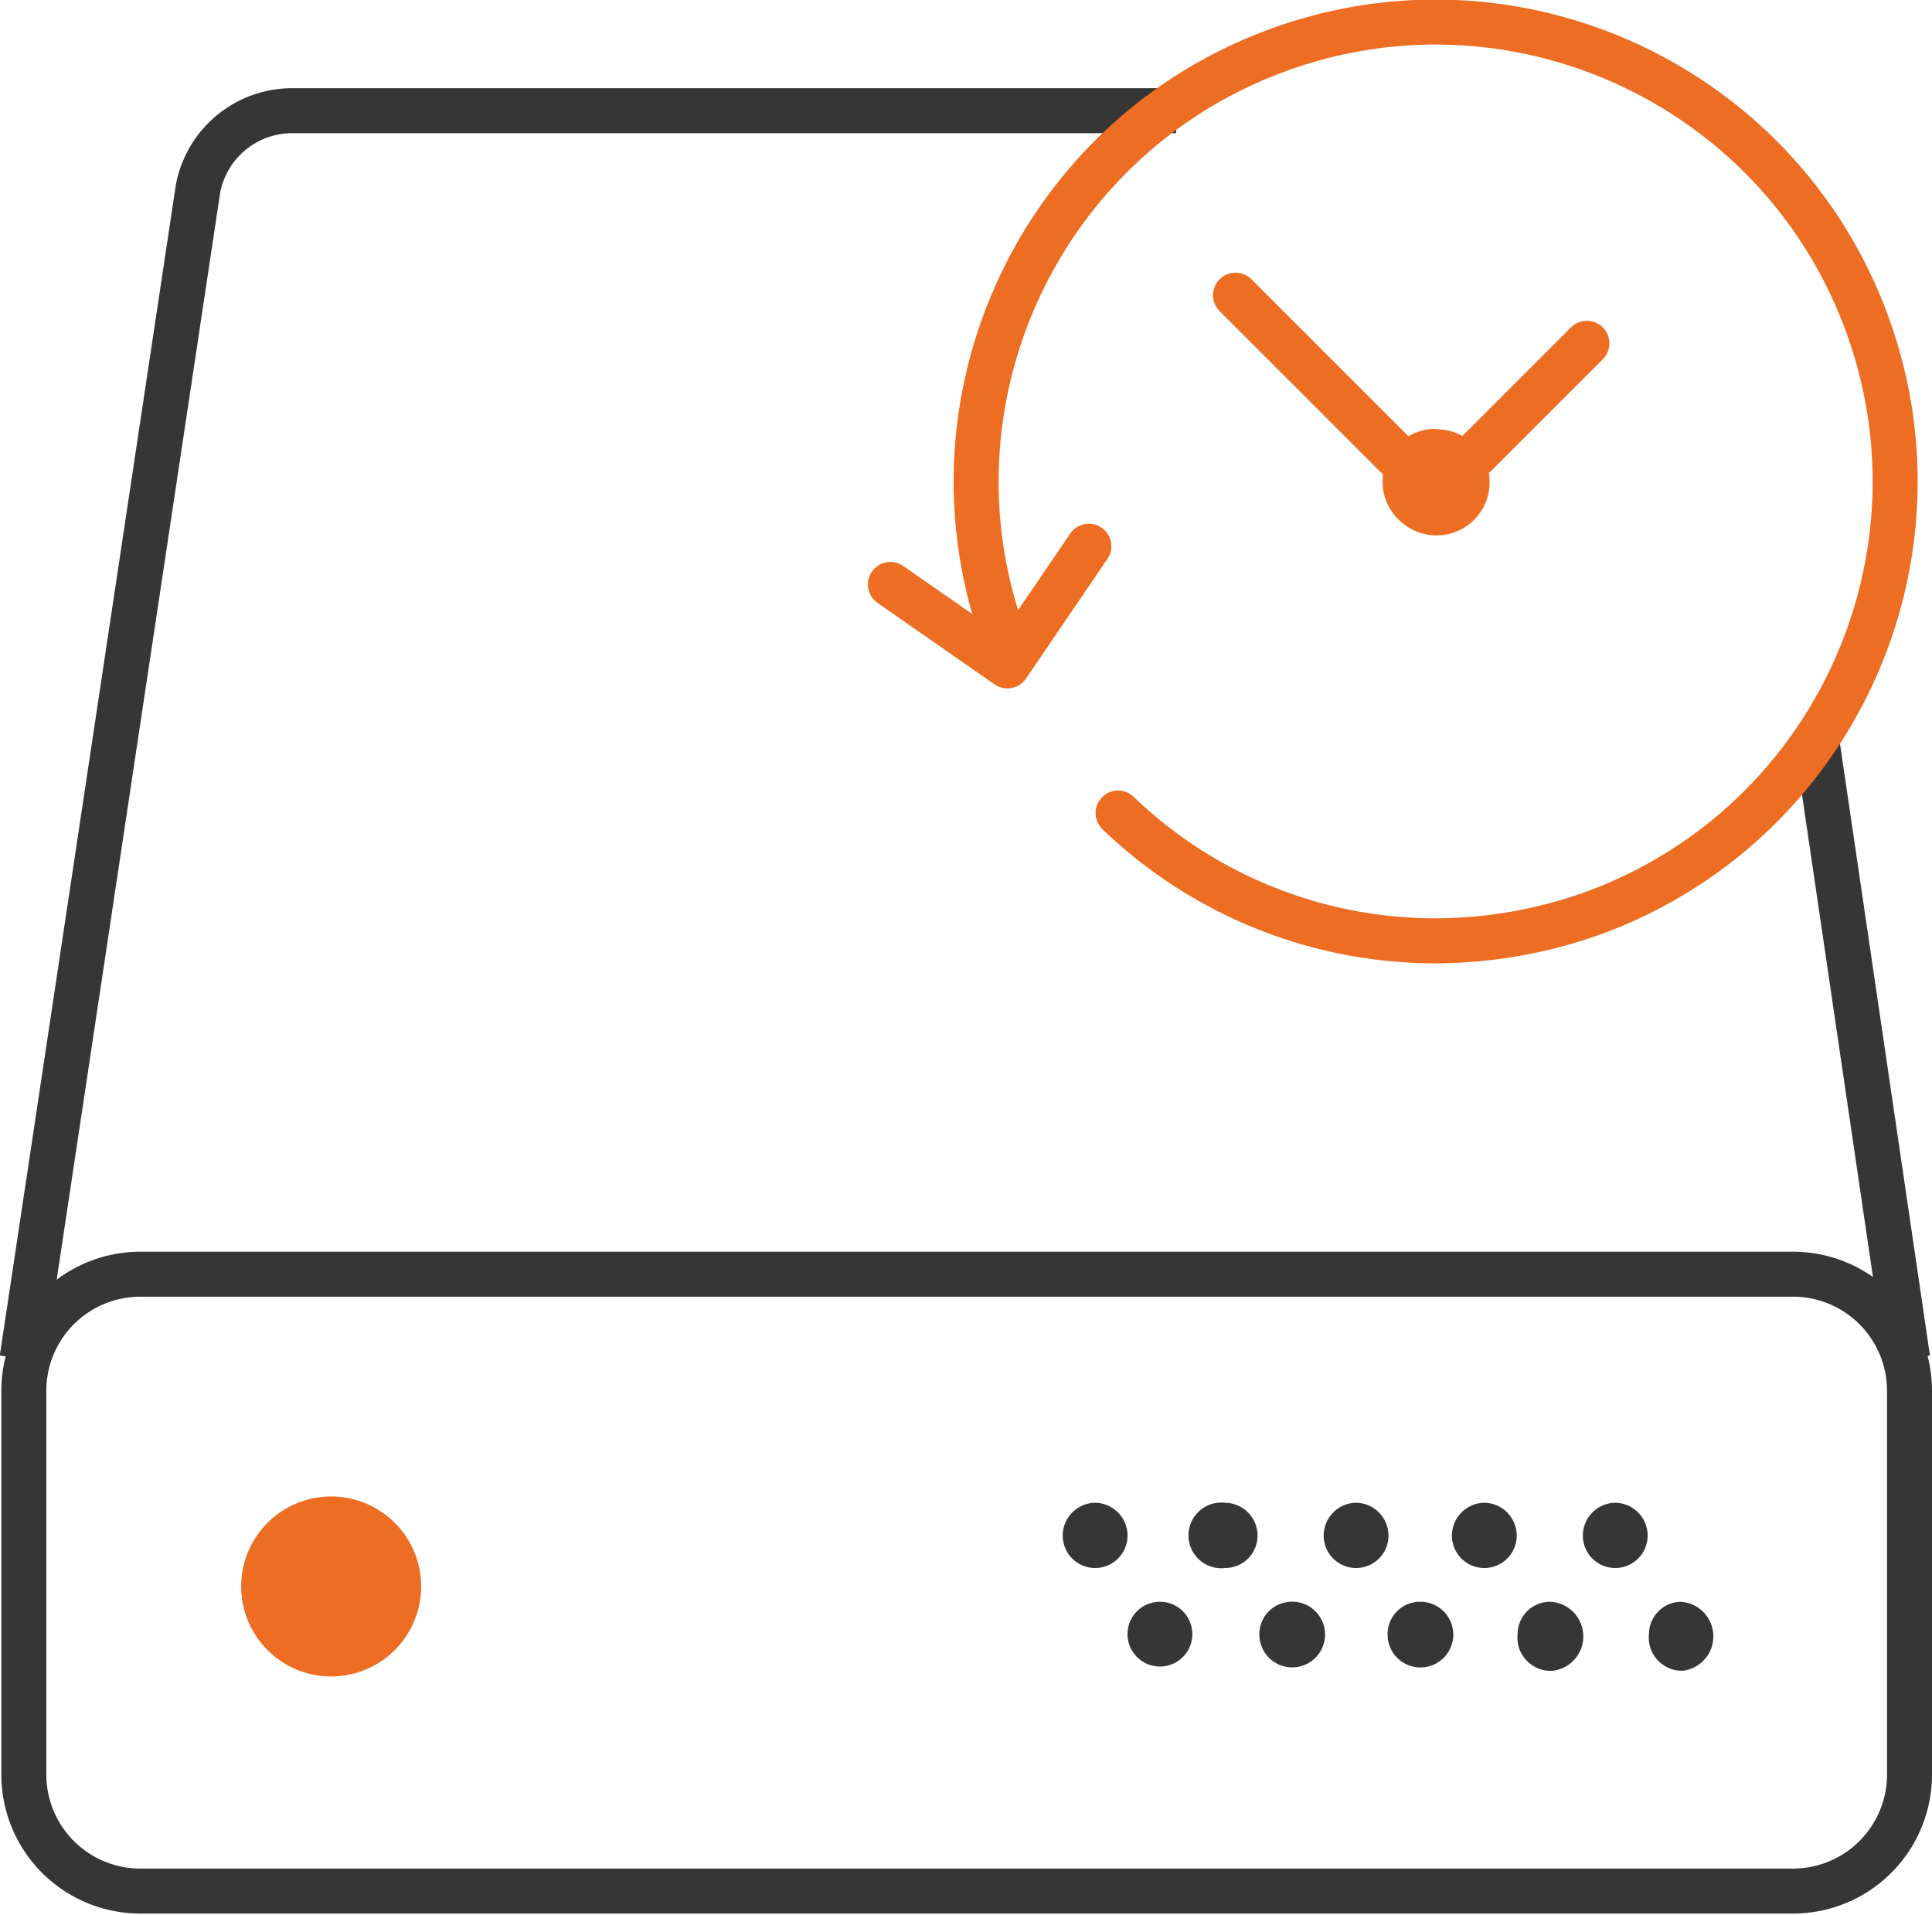
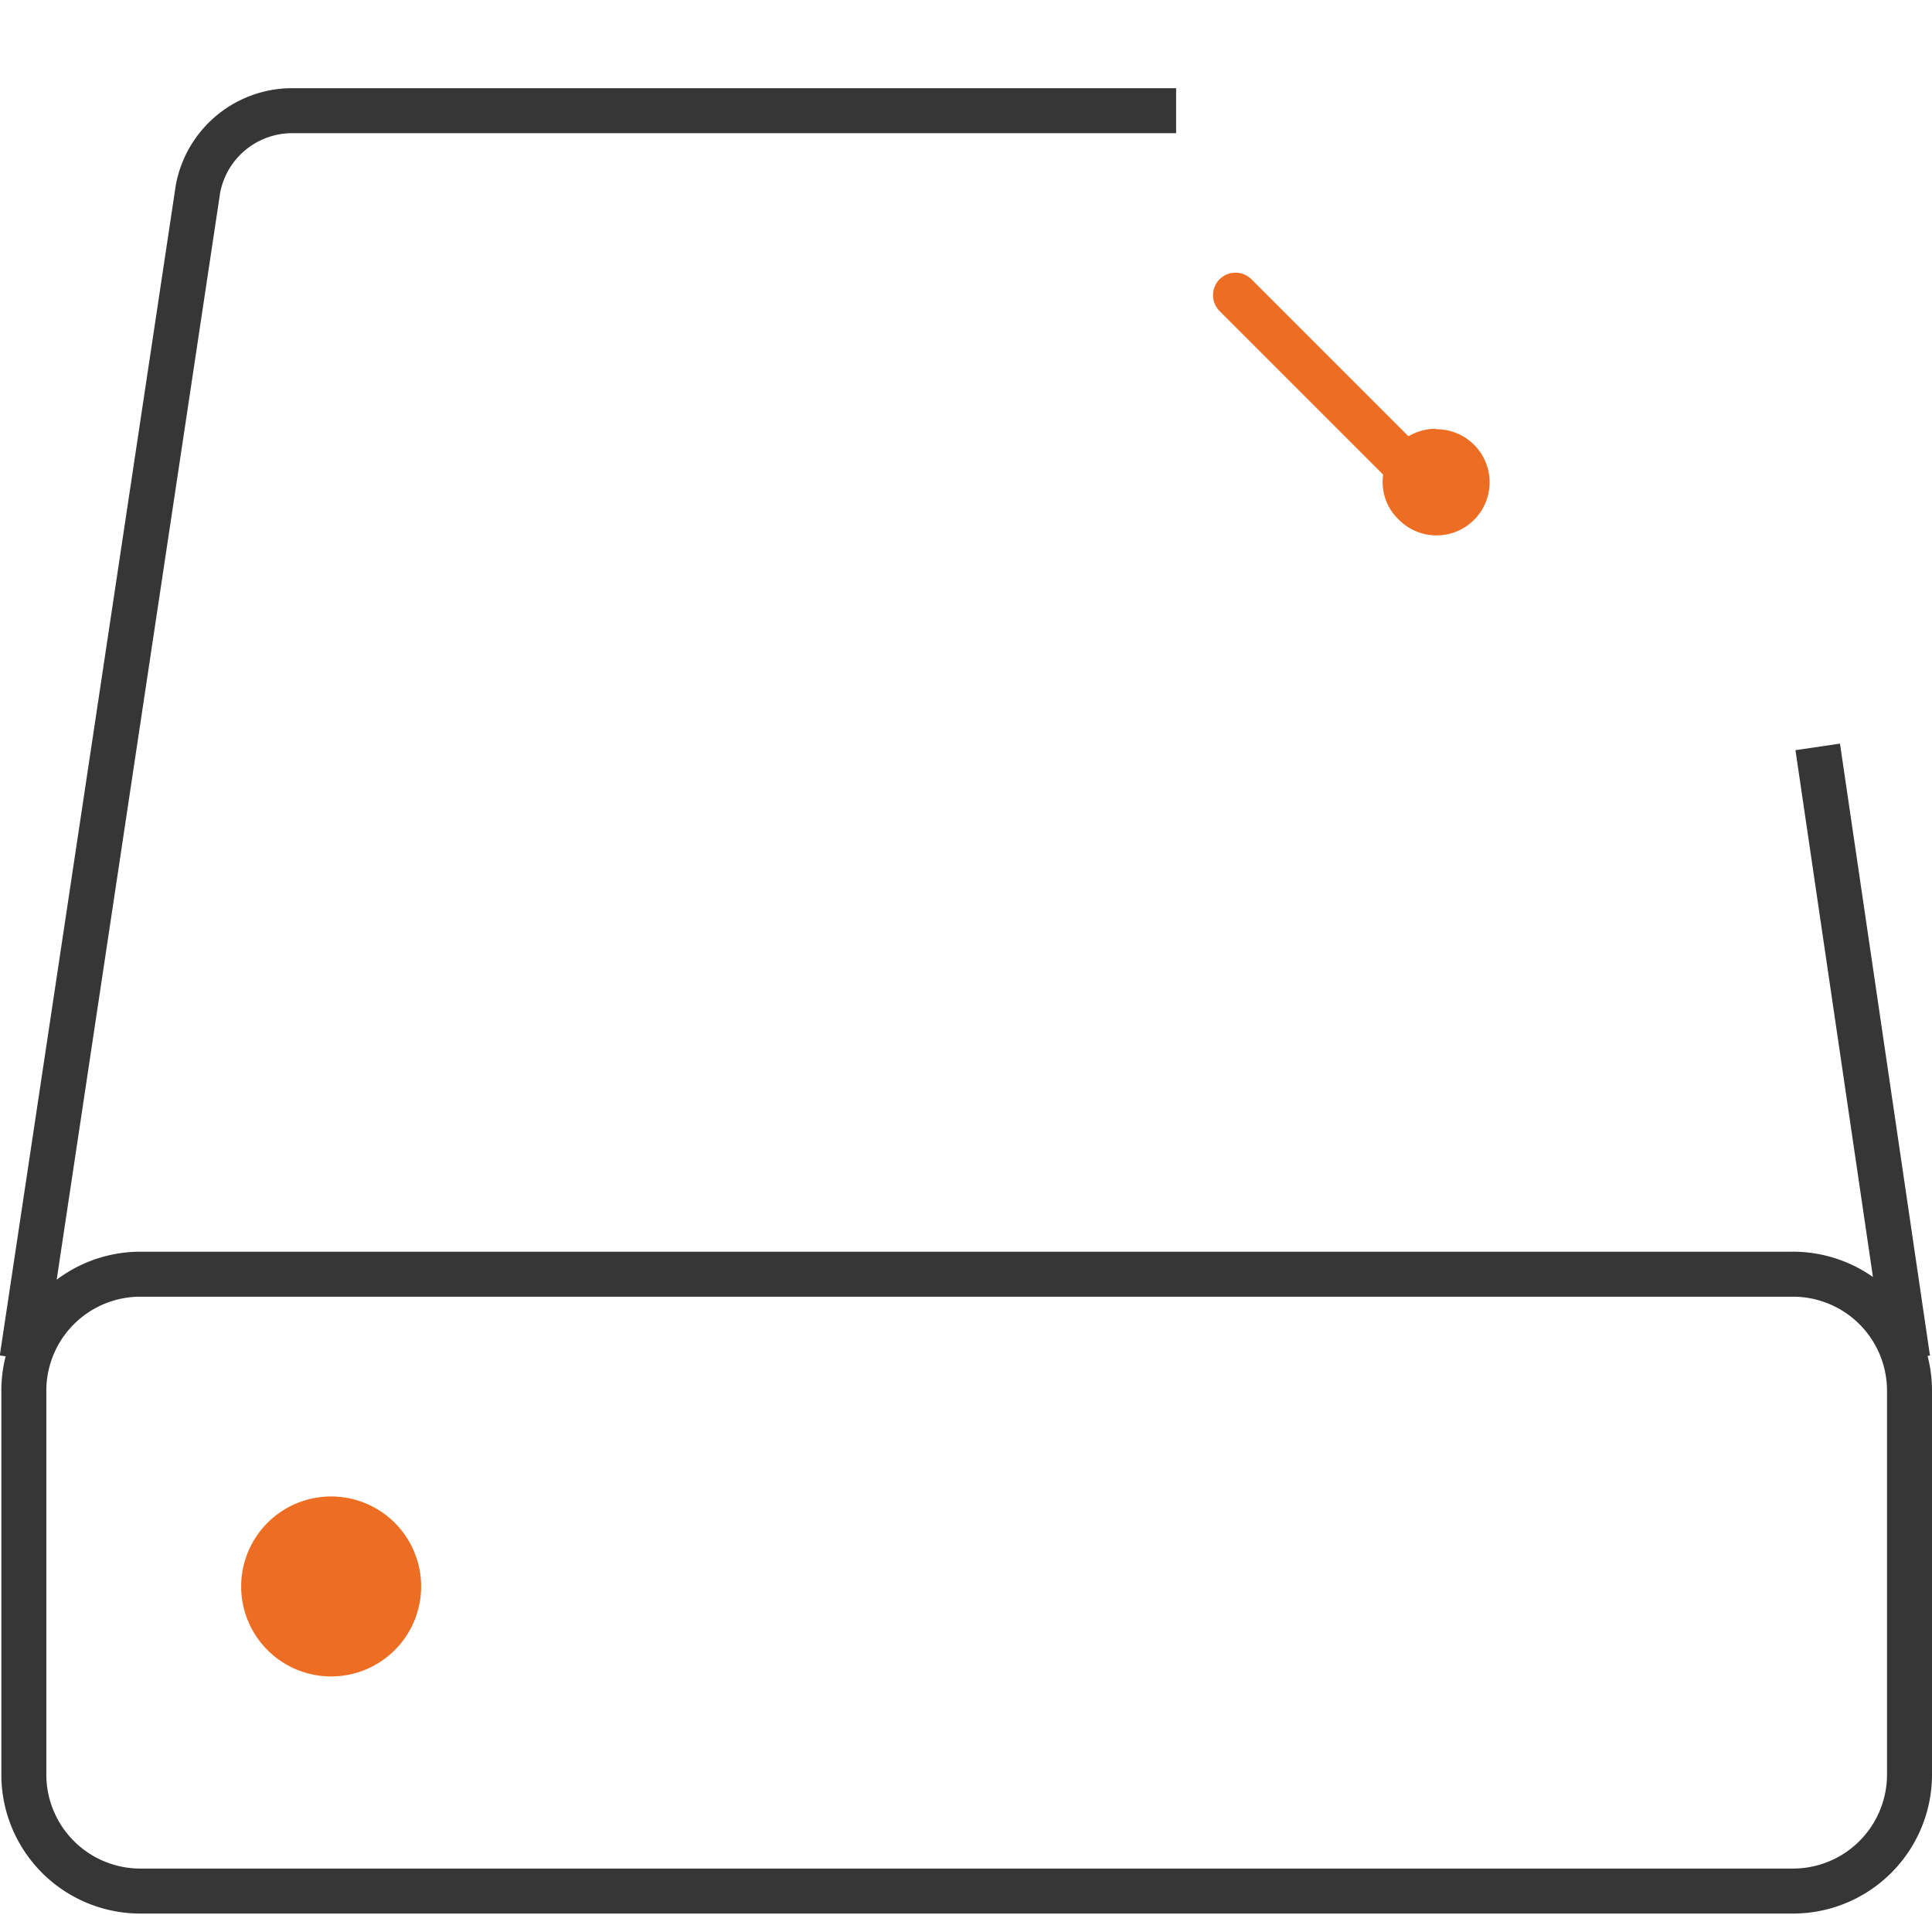
<svg xmlns="http://www.w3.org/2000/svg" viewBox="0 0 42.94 42.57">
  <path d="M26.14 2.46H6.49A2.13 2.13 0 0 0 4.4 4.2l-3.91 26m41.91 0l-2-13.6M3.14 28.32h36.69a2.59 2.59 0 0 1 2.61 2.59h0v8.52a2.59 2.59 0 0 1-2.6 2.6H3.14a2.59 2.59 0 0 1-2.61-2.55h0v-8.53a2.59 2.59 0 0 1 2.6-2.63z" fill="none" stroke-linejoin="round" stroke="#363636" />
  <path d="M7.36 33.26a2 2 0 1 1 0 4 2 2 0 1 1 0-4z" fill="#ed6d23" />
-   <path d="M35.9 33.4a.73.73 0 0 1 .72.73.72.72 0 0 1-1.44 0h0a.73.73 0 0 1 .72-.73zm-2.91 0a.73.73 0 0 1 .72.73.72.72 0 0 1-1.44 0h0a.73.73 0 0 1 .72-.73zm4.35 2.2a.77.77 0 0 1 .09 1.53.7.7 0 0 1-.44-.11.73.73 0 0 1-.34-.7.72.72 0 0 1 .72-.72zm-2.89 0a.77.77 0 0 1 .09 1.53.7.7 0 0 1-.47-.11.73.73 0 0 1-.34-.7.72.72 0 0 1 .72-.72zm-4.31-2.2a.73.73 0 0 1 .72.73.72.72 0 1 1-1.44 0h0a.73.73 0 0 1 .72-.73zm1.42 2.2a.73.73 0 1 1-.72.72.72.72 0 0 1 .72-.72zm-4.33-2.2a.73.73 0 0 1 .72.73.72.72 0 0 1-.72.72h0a.73.73 0 1 1 0-1.45zm1.44 2.2a.73.73 0 1 1-.68.72.72.72 0 0 1 .72-.72zm-4.33-2.2a.73.73 0 0 1 .72.73.72.72 0 1 1-1.44 0h0a.73.73 0 0 1 .72-.73zm1.44 2.2a.72.72 0 0 1 .72.72h0a.72.72 0 1 1-.72-.72z" fill="#363636" />
  <g fill="none" stroke-linejoin="round" stroke="#ed6d23" stroke-linecap="round">
-     <path d="M22.36 14.32c-1.997-5.273.658-11.166 5.93-13.164s11.166.656 13.165 5.928-.654 11.166-5.925 13.166a10.4 10.4 0 0 1-3.62.66 10.17 10.17 0 0 1-7.06-2.84m-.65-5.93l-1.81 2.66-2.6-1.81" />
-     <path d="M27.46 6.56L31.9 11l3.37-3.37" />
+     <path d="M27.46 6.56L31.9 11" />
  </g>
  <path d="M31.91 9.54a1.18 1.18 0 0 1 .602 2.205 1.18 1.18 0 0 1-1.432-.205 1.14 1.14 0 0 1-.35-.83 1.18 1.18 0 0 1 1.18-1.18z" fill="#ed6d23" />
</svg>